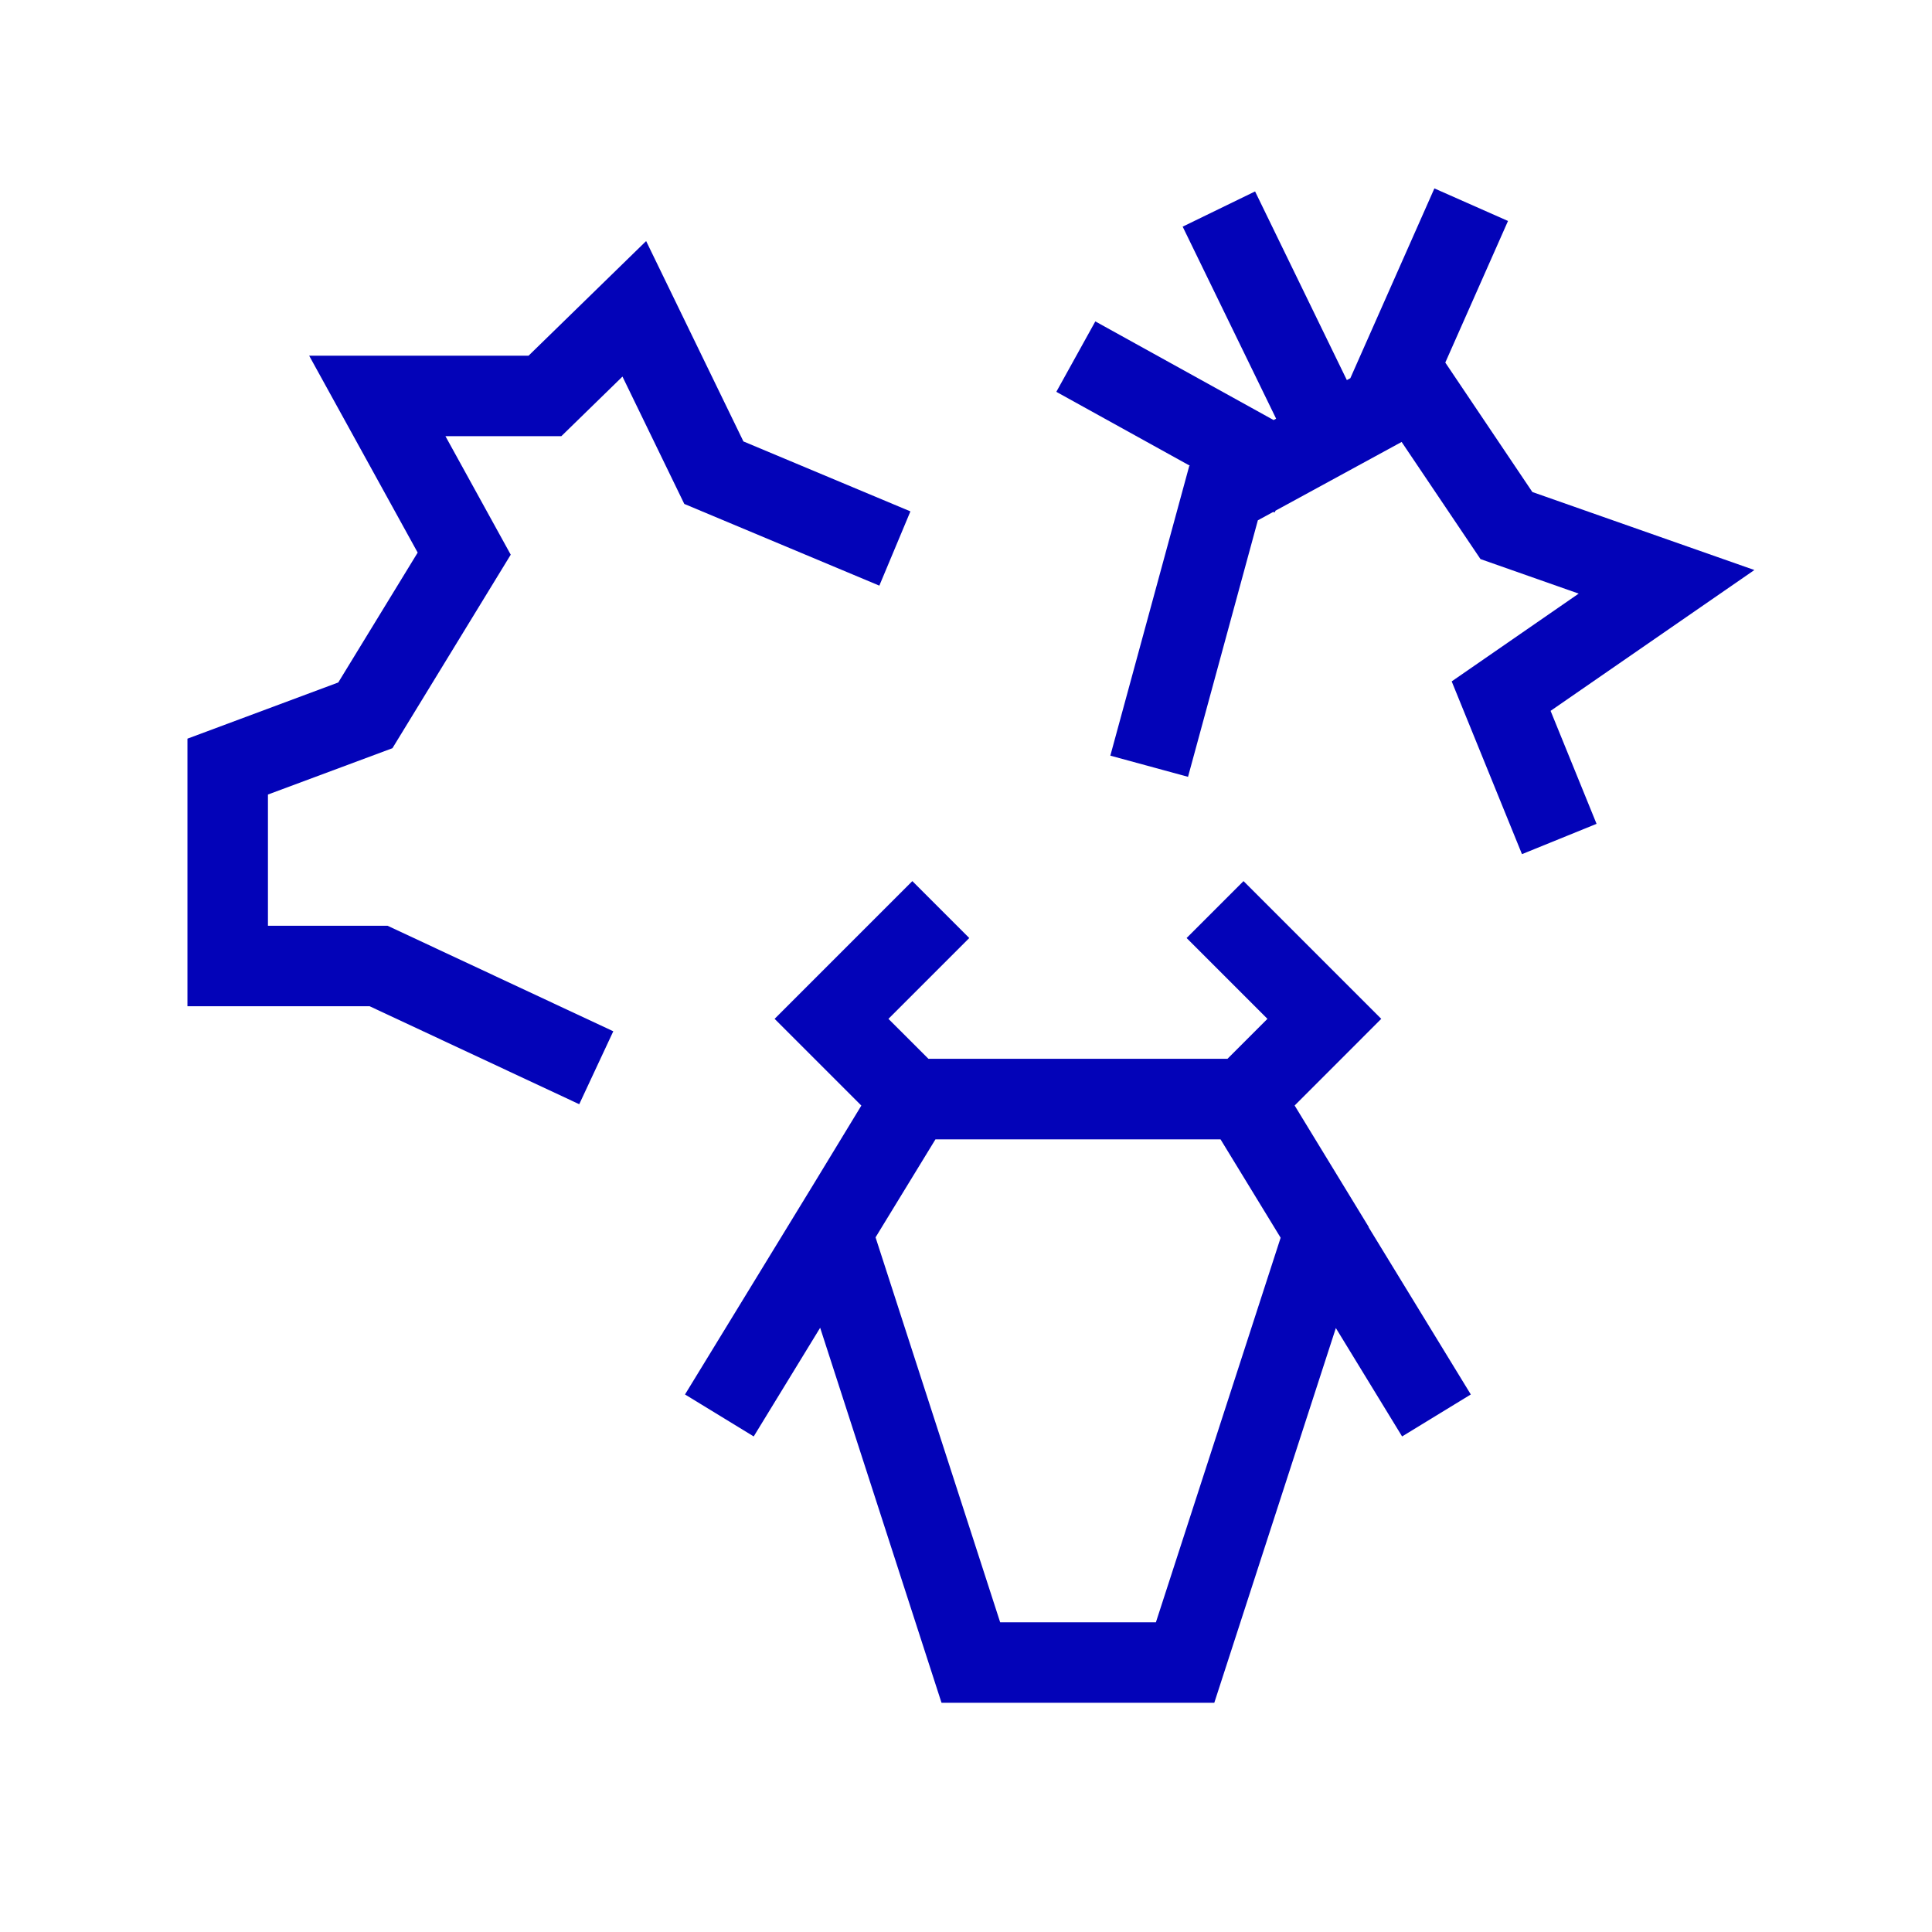
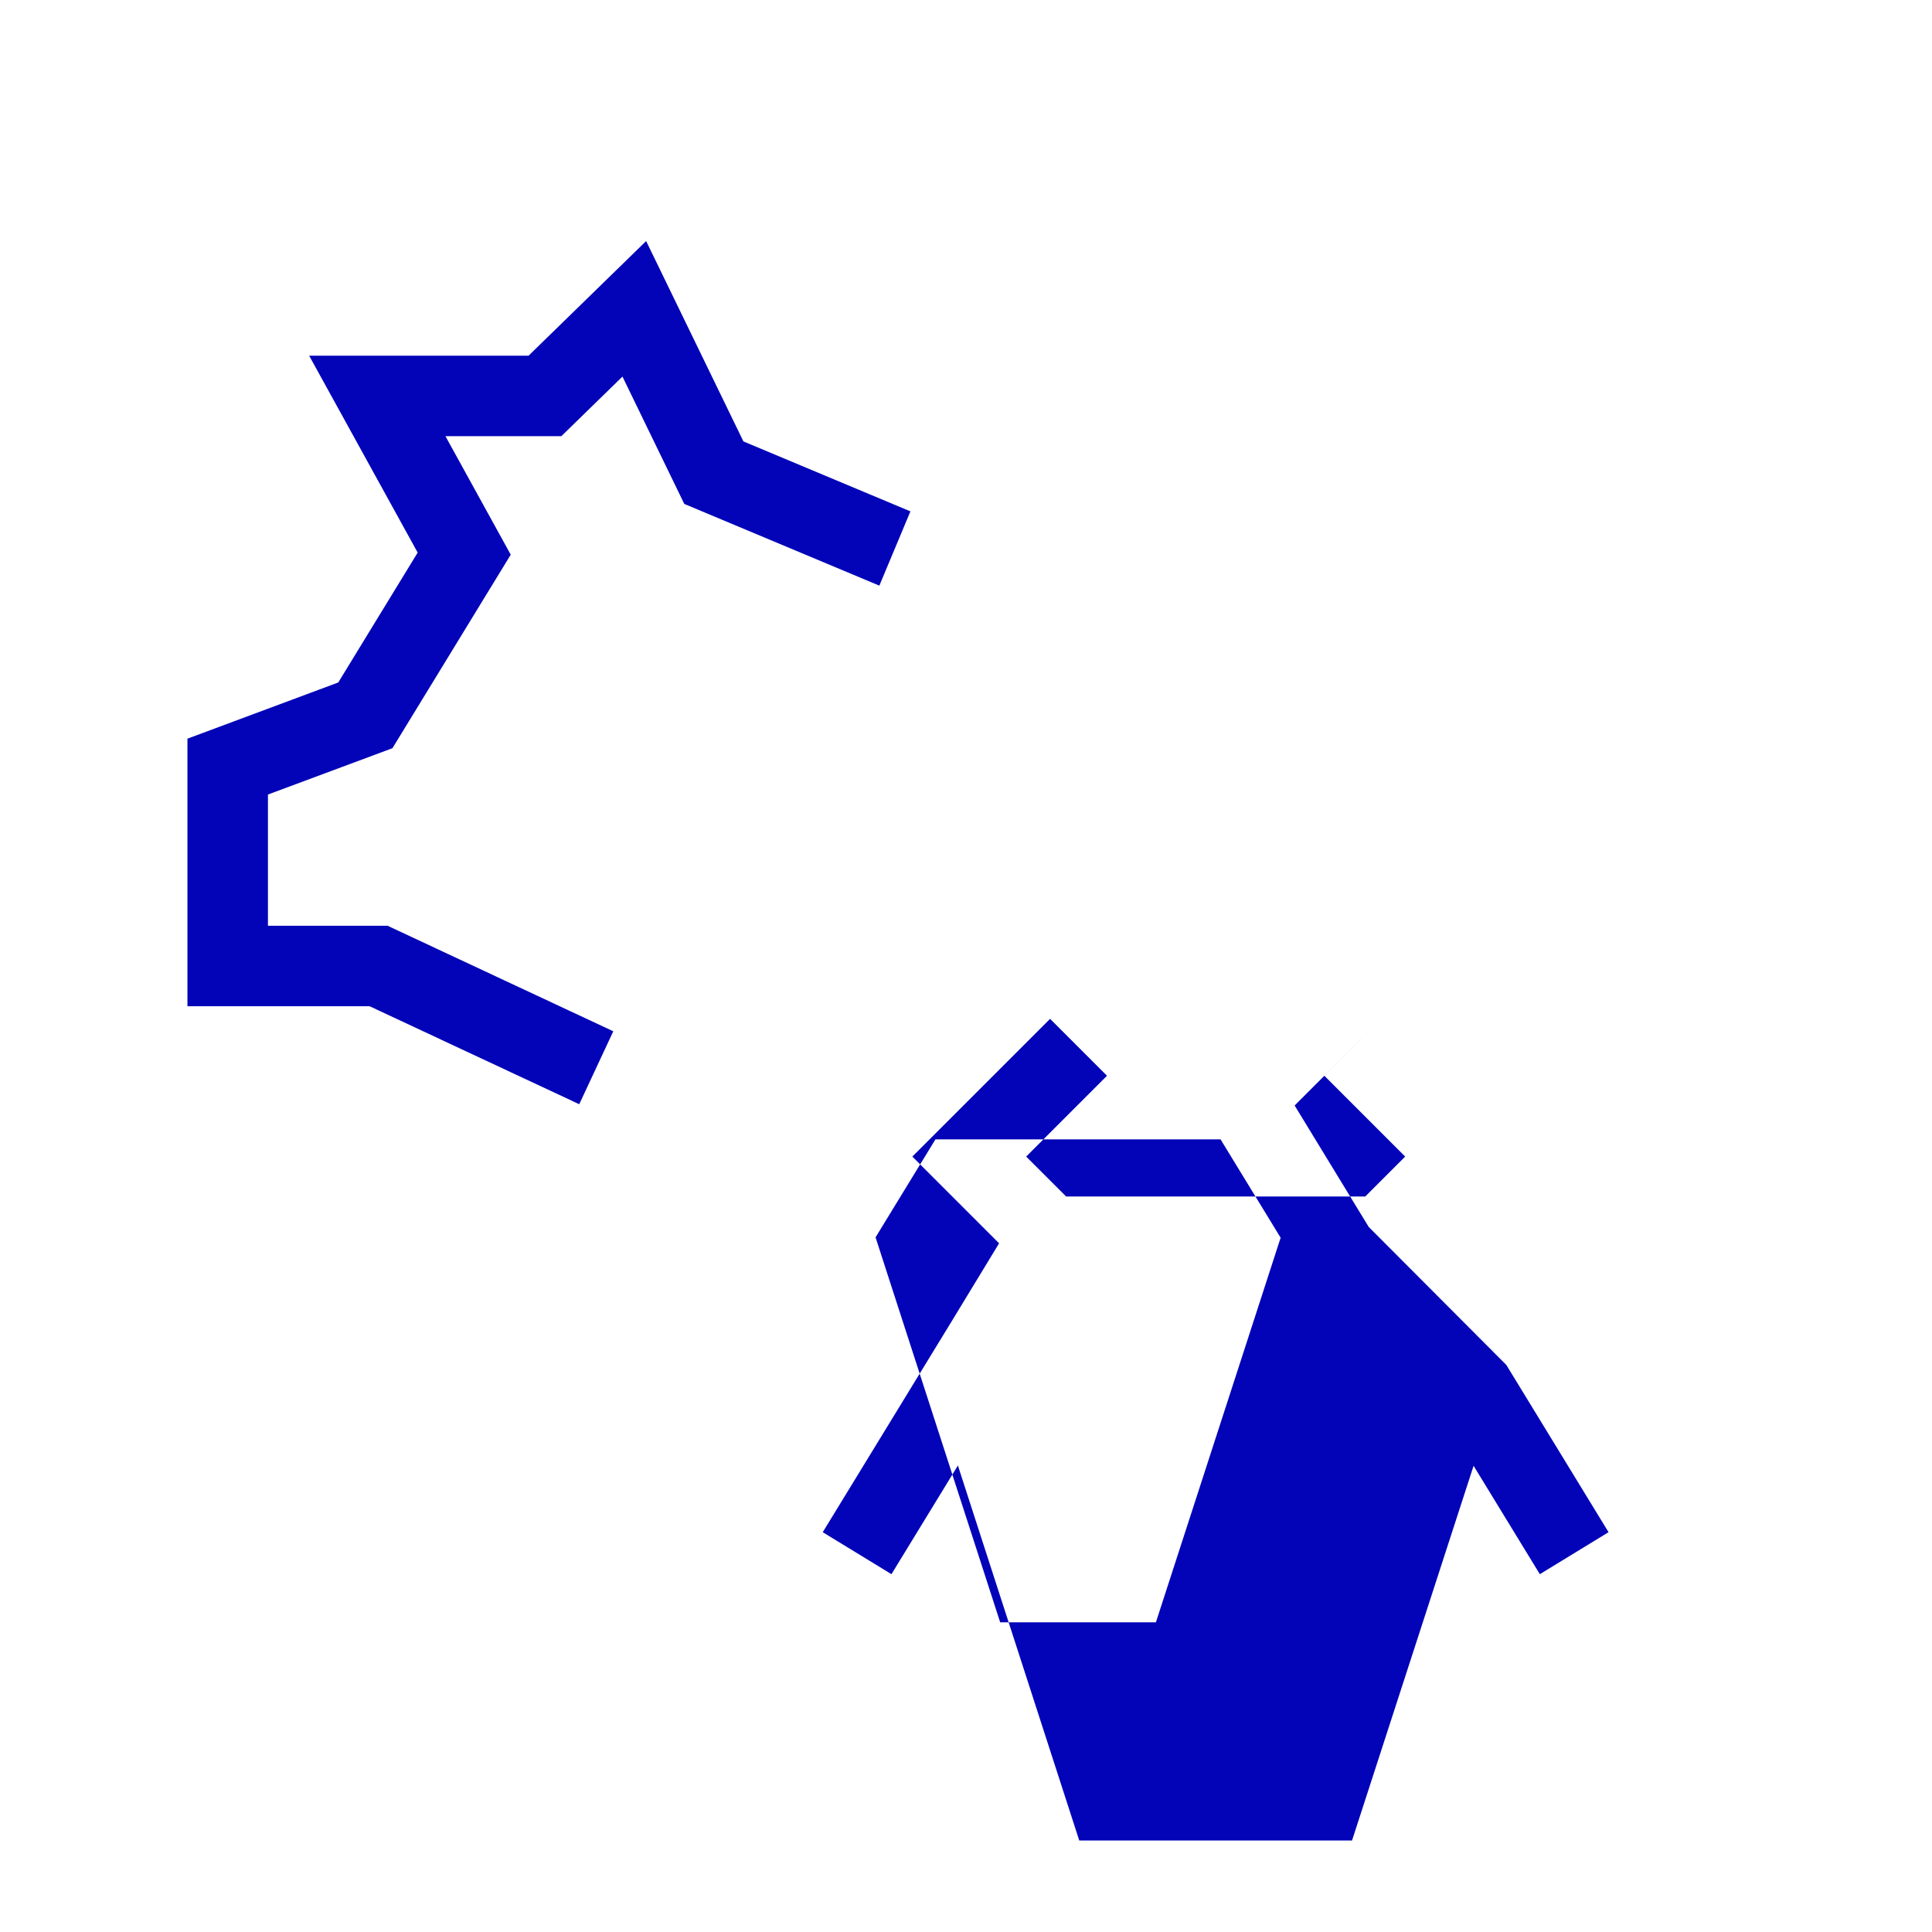
<svg xmlns="http://www.w3.org/2000/svg" version="1.1" id="Icon" x="0px" y="0px" viewBox="0 0 48 48" enable-background="new 0 0 48 48" xml:space="preserve">
  <g>
-     <path fill="#0303B8" d="M34.006,30.484l-1.841-3.018l2.152-2.153l-3.422-3.422l-1.414,1.414l2.008,2.008   l-0.992,0.992h-7.431l-0.993-0.992l2.008-2.008l-1.414-1.414l-3.422,3.422l2.155,2.155l-1.169,1.923   l-3.212,5.254l1.707,1.043l1.651-2.7l3.015,9.317h6.777l3.02-9.31l1.646,2.693l1.707-1.043   l-2.54-4.156L34.006,30.484z M28.718,40.306h-3.869l-3.096-9.564l0.109-0.179l1.379-2.256h7.083   l1.493,2.444L28.718,40.306z" />
+     <path fill="#0303B8" d="M34.006,30.484l-1.841-3.018l2.152-2.153l-1.414,1.414l2.008,2.008   l-0.992,0.992h-7.431l-0.993-0.992l2.008-2.008l-1.414-1.414l-3.422,3.422l2.155,2.155l-1.169,1.923   l-3.212,5.254l1.707,1.043l1.651-2.7l3.015,9.317h6.777l3.02-9.31l1.646,2.693l1.707-1.043   l-2.54-4.156L34.006,30.484z M28.718,40.306h-3.869l-3.096-9.564l0.109-0.179l1.379-2.256h7.083   l1.493,2.444L28.718,40.306z" />
    <polygon fill="#0303B8" points="22.619,12.705 18.47,10.967 16.053,5.989 13.132,8.837 7.681,8.837    10.377,13.729 8.404,16.956 4.657,18.352 4.657,25 9.184,25 14.391,27.434 15.237,25.622    9.629,23 6.657,23 6.657,19.74 9.75,18.589 12.689,13.781 11.067,10.837 13.946,10.837    15.465,9.356 17.001,12.52 21.847,14.55  " />
-     <polygon fill="#0303B8" points="43.587,14.162 38.071,12.224 35.908,9.008 37.466,5.49 35.637,4.681    33.549,9.396 33.462,9.443 31.182,4.756 29.383,5.631 31.705,10.402 31.642,10.436 27.213,7.985    26.244,9.735 29.562,11.571 29.546,11.579 27.586,18.774 29.516,19.3 31.251,12.927 31.635,12.718    31.665,12.734 31.691,12.687 34.823,10.98 36.782,13.89 39.222,14.748 36.067,16.929 37.813,21.221    39.666,20.468 38.524,17.661  " />
  </g>
</svg>